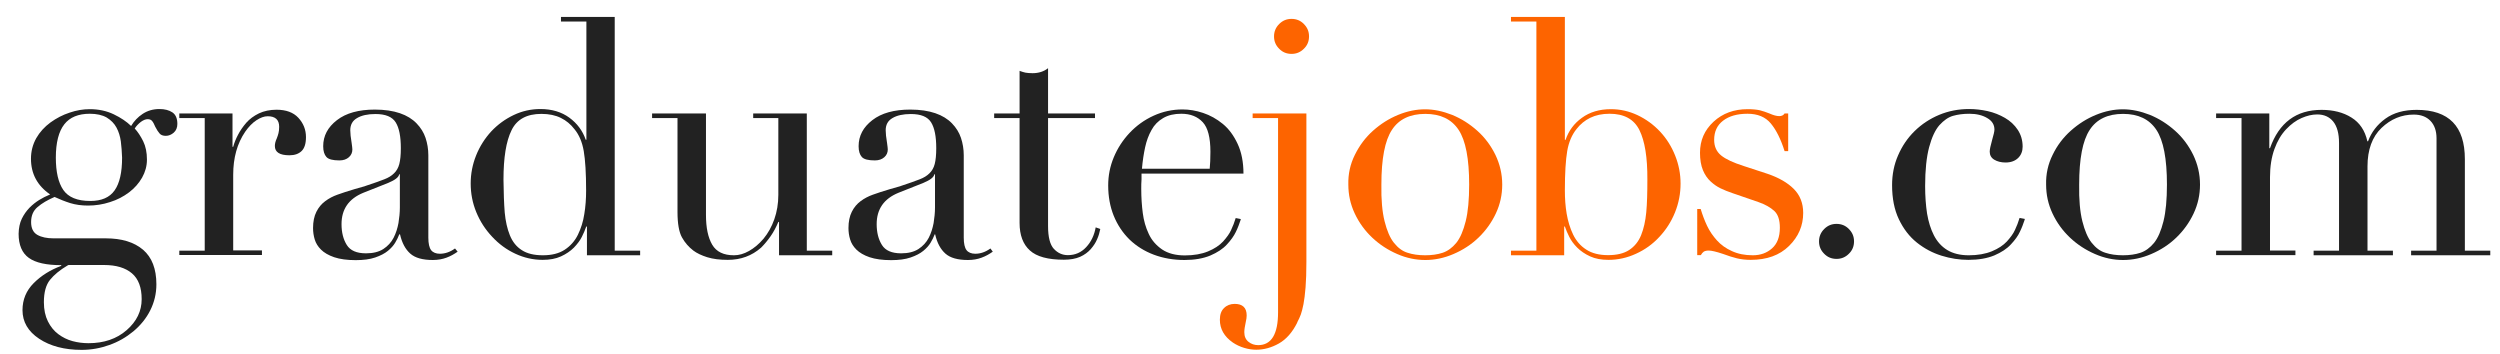
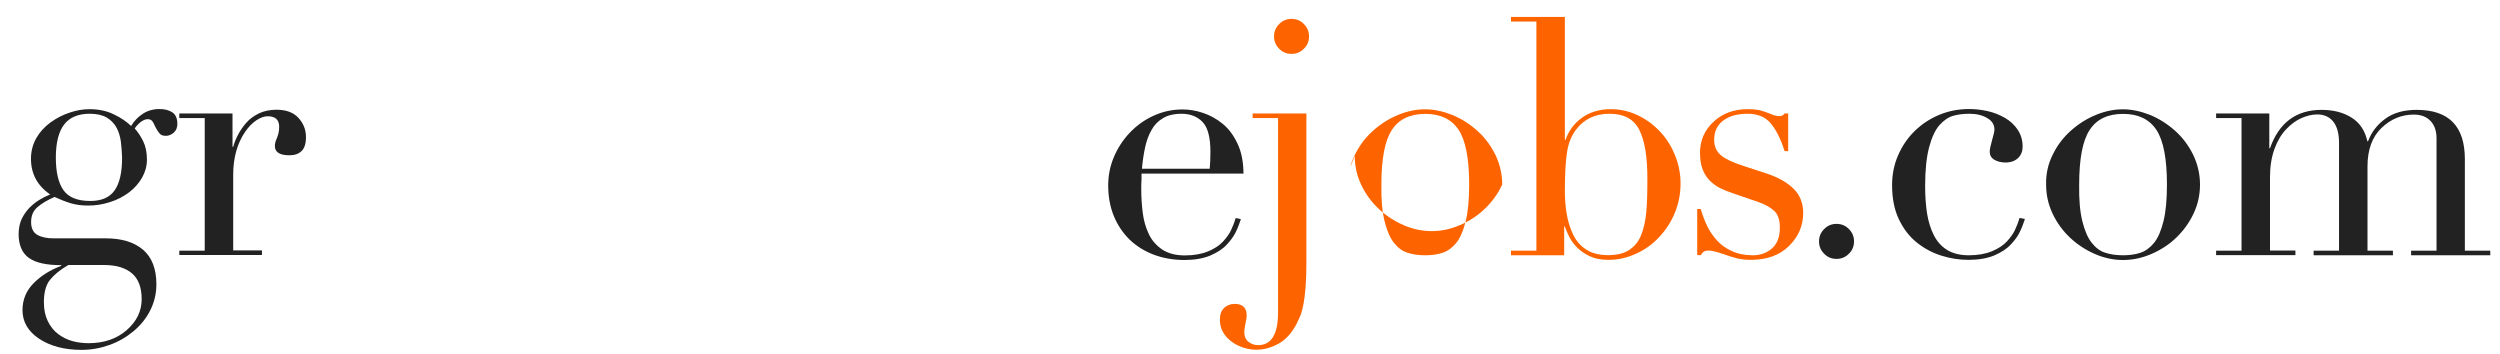
<svg xmlns="http://www.w3.org/2000/svg" version="1.1" id="Layer_2_00000061456160707086282080000010480516380201020553_" x="0px" y="0px" viewBox="0 0 1800 255" style="enable-background:new 0 0 1800 255;" xml:space="preserve">
  <style type="text/css">
	.st0{enable-background:new    ;}
	.st1{fill:#222222;}
	.st2{fill:#FD6400;}
</style>
  <g class="st0">
    <path class="st1" d="M15.7,157.5c1.5-3.1,3.4-5.7,5.6-8c2.2-2.2,4.5-4,6.9-5.5s5-2.8,7.9-4c-9.2-6.3-13.8-14.9-13.8-25.7   c0-5.4,1.3-10.3,3.8-14.8c2.5-4.4,6-8.2,10.2-11.3c4.3-3.1,8.9-5.5,13.8-7.1c4.9-1.7,9.8-2.5,14.5-2.5c6.3,0,12.1,1.2,17.3,3.7   c5.2,2.5,9.3,5.3,12.5,8.4c2.1-3.5,4.8-6.4,8.3-8.7c3.5-2.3,7.5-3.5,12.1-3.5c3.8,0,6.9,0.8,9.3,2.4c2.4,1.6,3.6,4.4,3.6,8.3   c0,2.7-0.9,4.8-2.6,6.3c-1.7,1.5-3.7,2.3-5.7,2.3c-2.1,0-3.6-0.6-4.5-1.7c-1-1.1-2-2.7-3.1-4.8c-0.8-1.9-1.5-3.3-2.3-4.2   c-0.7-0.9-1.8-1.3-3.2-1.3s-3,0.6-4.8,1.9c-1.7,1.3-3.3,2.9-4.5,4.8c2.2,2.4,4.2,5.4,6.1,9.2c1.8,3.7,2.7,8.1,2.7,13.2   c0,4.6-1.2,8.9-3.5,13c-2.3,4-5.4,7.6-9.4,10.6c-4,3-8.5,5.4-13.7,7c-5.2,1.7-10.4,2.5-15.8,2.5c-4.8,0-9-0.6-12.9-1.8   c-3.8-1.2-7.5-2.7-11.2-4.4c-5.1,2.2-9.2,4.6-12.3,7.3c-3.1,2.6-4.6,6.2-4.6,10.8c0,4.4,1.5,7.5,4.5,9.2c3,1.7,6.9,2.5,11.7,2.5   h37.6c11.4,0,20.3,2.7,26.8,8.2c6.4,5.5,9.6,13.8,9.6,24.9c0,6.7-1.5,12.9-4.4,18.7c-2.9,5.8-7,10.8-12.1,15.1   c-5.2,4.3-10.9,7.6-17.4,9.9c-6.4,2.3-13.1,3.5-19.9,3.5c-12.4,0-22.6-2.7-30.6-8c-8-5.3-12-12.2-12-20.6c0-7.6,2.7-14.1,8.1-19.5   c5.4-5.4,12-9.5,19.8-12.4v-0.5c-10.6,0-18.4-1.7-23.3-5.2c-4.9-3.5-7.4-9.3-7.4-17.4C13.5,164.2,14.2,160.6,15.7,157.5z    M49.2,190.9l-0.5,0.2c-5.6,3.3-9.8,6.8-12.7,10.4c-2.9,3.6-4.4,8.9-4.4,16.1c0,5.4,1,10,2.9,13.8c1.9,3.8,4.4,6.9,7.5,9.2   c3.1,2.3,6.5,4,10.2,5c3.7,1,7.6,1.5,11.5,1.5c11.1,0,20.3-3.1,27.5-9.4c7.2-6.3,10.8-13.7,10.8-22.3c0-8.4-2.3-14.6-7-18.6   c-4.7-4-11.4-6-20.1-6H49.2z M87,101.8c-0.5-3.6-1.5-6.9-3.1-9.9c-1.6-3-4-5.4-7.1-7.3c-3.2-1.8-7.2-2.7-12.1-2.7   c-8.3,0-14.4,2.5-18.4,7.6c-4,5.1-6.1,13.1-6.1,24c0,10.3,1.8,18.1,5.4,23.3c3.6,5.2,10,7.9,19.4,7.9c8.1,0,13.9-2.5,17.5-7.6   c3.6-5.1,5.4-12.9,5.4-23.6C87.7,109.3,87.5,105.4,87,101.8z" />
    <path class="st1" d="M129.1,180.5h18.3V85h-18.3v-3.3h38.3v24h0.5c0.8-2.9,1.9-5.7,3.5-8.7c1.5-2.9,3.5-5.8,5.9-8.6   c2.5-2.8,5.5-5,9.2-6.8c3.6-1.7,7.9-2.6,12.6-2.6c6.8,0,12.1,1.9,15.7,5.8c3.6,3.9,5.5,8.5,5.5,13.9c0,4.8-1.1,8.1-3.2,10.1   c-2.1,2-5,3-8.7,3c-7,0-10.5-2.2-10.5-6.7c0-1.7,0.5-3.6,1.4-5.5c0.5-1.3,0.9-2.5,1.2-3.7c0.3-1.2,0.5-2.7,0.5-4.6   c0-5.1-2.8-7.6-8.3-7.6c-2.5,0-5.2,1-8.1,2.9c-2.9,1.9-5.6,4.7-8.1,8.3c-5.7,8.4-8.6,18.7-8.6,30.9v54.5h20.7v3.3h-59.5V180.5z" />
-     <path class="st1" d="M329.5,181.2c-2.4,1.7-5,3.2-8,4.3c-2.9,1.1-6.2,1.7-9.9,1.7c-7.3,0-12.7-1.5-16.2-4.6   c-3.5-3.1-6-7.7-7.4-13.9h-0.5c-0.8,2.1-1.8,4.1-3,6.1c-1.2,2-2.9,3.9-5.2,5.8c-2.3,1.9-5.4,3.5-9.2,4.8c-3.8,1.3-8.5,1.9-14,1.9   c-6.2,0-11.3-0.7-15.5-2.1c-4.1-1.4-7.3-3.3-9.5-5.5c-2.2-2.2-3.7-4.6-4.5-7.3c-0.8-2.6-1.2-5.4-1.2-8.2c0-4.6,0.8-8.5,2.4-11.7   c1.6-3.2,3.7-5.7,6.4-7.7c2.7-2,5.6-3.5,8.7-4.6c3.1-1.1,7.2-2.5,12.3-4c3.5-1,6-1.7,7.4-2.1l0.5-0.2c6.2-2.1,10.7-3.6,13.6-4.8   c2.9-1.1,5.2-2.5,7-4.3c1.8-1.7,3.1-4,3.8-6.7c0.7-2.7,1.1-6.5,1.1-11.4c0-8.4-1.2-14.6-3.7-18.6c-2.5-4-7.3-6-14.6-6   c-5.6,0-10,1-13.2,2.9c-3.3,1.9-4.9,4.8-4.9,8.8c0,2.1,0.3,5.2,1,9.3c0.3,2.2,0.5,3.7,0.5,4.5c0,2.2-0.8,4.1-2.5,5.6   c-1.7,1.5-3.9,2.3-6.8,2.3c-4.8,0-7.9-0.8-9.4-2.5c-1.5-1.7-2.3-4.2-2.3-7.7c0-7.5,3.3-13.7,9.9-18.8c6.6-5.1,15.7-7.6,27.3-7.6   c7,0,13,0.9,18,2.6c5,1.7,9,4.2,12,7.3c3,3.1,5.2,6.6,6.5,10.5c1.3,3.9,2,8.1,2,12.5v59.3c0,4.3,0.7,7.3,2,9   c1.3,1.7,3.5,2.6,6.3,2.6c3.8,0,7.5-1.3,10.9-3.8L329.5,181.2z M287.9,125.5h-0.5c-0.3,2.1-2.9,4.1-7.9,6.2l-17.9,7.1   c-10.5,4.3-15.7,11.8-15.7,22.6c0,6,1.3,11,3.8,15c2.5,4,7.1,6,13.8,6c5.1,0,9.2-1,12.5-3.1c3.2-2.1,5.7-4.8,7.4-8.1   s2.8-6.9,3.5-10.6c0.6-3.7,1-7.5,1-11.3V125.5z" />
-     <path class="st1" d="M403.8,12.2h38.8v168.3h18.3v3.3h-38.3v-20.7h-0.5c-0.8,2.4-1.9,4.9-3.2,7.5c-1.3,2.6-3.3,5.2-5.7,7.7   c-2.5,2.5-5.6,4.6-9.3,6.3c-3.7,1.7-8.1,2.5-13.2,2.5c-6.8,0-13.4-1.5-19.6-4.4c-6.3-2.9-11.9-7-16.8-12.3   c-4.9-5.2-8.7-11.1-11.4-17.7c-2.7-6.6-4-13.4-4-20.6c0-7,1.3-13.7,3.9-20.2c2.6-6.5,6.3-12.3,10.9-17.3c4.7-5,10.1-8.9,16.2-11.8   c6.1-2.9,12.5-4.3,19.2-4.3c8.2,0,15.2,2.1,20.8,6.2c5.6,4.1,9.6,9.4,11.8,15.9h0.5V15.5h-18.3V12.2z M363.4,153   c0.6,6.3,1.8,11.7,3.7,16.4c1.9,4.7,4.8,8.3,8.6,10.7c3.8,2.5,8.9,3.7,15.2,3.7c6.3,0,11.6-1.3,15.7-4c4.1-2.7,7.3-6.3,9.5-10.8   c2.2-4.5,3.8-9.5,4.6-14.9c0.9-5.4,1.3-11,1.3-16.9c0-12.5-0.6-22-1.7-28.4c-1.1-6.4-3.3-11.7-6.7-15.8c-2.7-3.5-5.9-6.2-9.8-8.1   c-3.8-1.9-8.5-2.9-14-2.9c-10.5,0-17.7,3.9-21.5,11.8c-3.9,7.9-5.8,19.7-5.8,35.6C362.6,138.8,362.9,146.7,363.4,153z" />
-     <path class="st1" d="M599.2,183.8h-38.3v-24h-0.5c-1.6,3.8-3.4,7.2-5.5,10.2c-2.1,3-4.4,5.8-6.9,8.3c-6.7,5.9-14.7,8.8-24,8.8   c-5.7,0-10.6-0.6-14.8-1.9c-4.1-1.3-7.5-2.9-10-4.8c-3.3-2.5-6.1-5.7-8.2-9.5c-2.1-3.8-3.2-9.9-3.2-18.3V85h-18.3v-3.3h38.8v73.1   c0,9.2,1.5,16.3,4.5,21.4c3,5.1,8.2,7.6,15.7,7.6c3.5,0,7.1-1,10.8-3.1c3.7-2.1,7.2-5,10.5-8.9c3.2-3.9,5.8-8.5,7.7-13.9   c1.9-5.4,2.9-11.3,2.9-17.6V85h-18.1v-3.3h38.6v98.8h18.3V183.8z" />
-     <path class="st1" d="M714.8,181.2c-2.4,1.7-5,3.2-8,4.3c-2.9,1.1-6.2,1.7-9.9,1.7c-7.3,0-12.7-1.5-16.2-4.6   c-3.5-3.1-6-7.7-7.4-13.9H673c-0.8,2.1-1.8,4.1-3,6.1c-1.2,2-2.9,3.9-5.2,5.8c-2.3,1.9-5.4,3.5-9.2,4.8c-3.8,1.3-8.5,1.9-14,1.9   c-6.2,0-11.3-0.7-15.5-2.1c-4.1-1.4-7.3-3.3-9.5-5.5c-2.2-2.2-3.7-4.6-4.5-7.3c-0.8-2.6-1.2-5.4-1.2-8.2c0-4.6,0.8-8.5,2.4-11.7   c1.6-3.2,3.7-5.7,6.4-7.7c2.7-2,5.6-3.5,8.7-4.6c3.1-1.1,7.2-2.5,12.3-4c3.5-1,6-1.7,7.4-2.1l0.5-0.2c6.2-2.1,10.7-3.6,13.6-4.8   c2.9-1.1,5.2-2.5,7-4.3c1.8-1.7,3.1-4,3.8-6.7c0.7-2.7,1.1-6.5,1.1-11.4c0-8.4-1.2-14.6-3.7-18.6c-2.5-4-7.3-6-14.6-6   c-5.6,0-10,1-13.2,2.9c-3.3,1.9-4.9,4.8-4.9,8.8c0,2.1,0.3,5.2,1,9.3c0.3,2.2,0.5,3.7,0.5,4.5c0,2.2-0.8,4.1-2.5,5.6   c-1.7,1.5-3.9,2.3-6.8,2.3c-4.8,0-7.9-0.8-9.4-2.5c-1.5-1.7-2.3-4.2-2.3-7.7c0-7.5,3.3-13.7,9.9-18.8c6.6-5.1,15.7-7.6,27.3-7.6   c7,0,13,0.9,18,2.6c5,1.7,9,4.2,12,7.3c3,3.1,5.2,6.6,6.5,10.5c1.3,3.9,2,8.1,2,12.5v59.3c0,4.3,0.7,7.3,2,9   c1.3,1.7,3.5,2.6,6.3,2.6c3.8,0,7.5-1.3,10.9-3.8L714.8,181.2z M673.2,125.5h-0.5c-0.3,2.1-2.9,4.1-7.9,6.2l-17.9,7.1   c-10.5,4.3-15.7,11.8-15.7,22.6c0,6,1.3,11,3.8,15c2.5,4,7.1,6,13.8,6c5.1,0,9.2-1,12.5-3.1c3.2-2.1,5.7-4.8,7.4-8.1   s2.8-6.9,3.5-10.6c0.6-3.7,1-7.5,1-11.3V125.5z" />
-     <path class="st1" d="M715.8,81.7h18.3V51l0.5,0.2c1.3,0.5,2.5,0.8,3.7,1.1c1.2,0.2,2.9,0.4,5.1,0.4c4.4,0,8.2-1.2,11.2-3.6v32.6   h33.8V85h-33.8v77.8c0,7.9,1.4,13.4,4.2,16.4c2.8,3,6.1,4.5,10.1,4.5c5.2,0,9.6-1.9,13.2-5.8c3.6-3.9,5.8-8.6,6.8-14.2l3.3,1.2   c-0.5,2.5-1.2,5-2.3,7.4c-1,2.4-2.5,4.7-4.5,7c-2,2.3-4.6,4.2-7.7,5.6c-3.2,1.4-7.1,2.1-11.7,2.1c-11.4,0-19.6-2.2-24.5-6.7   c-4.9-4.4-7.4-11-7.4-19.8V85h-18.3V81.7z" />
    <path class="st1" d="M821.9,124.8c0,0.8,0,2.2,0,4.3c-0.2,2.5-0.2,4.8-0.2,6.9c0,6.2,0.4,12,1.1,17.4c0.7,5.4,2.1,10.4,4.3,15   c2.1,4.6,5.4,8.3,9.6,11.2c4.3,2.9,9.8,4.3,16.4,4.3c6.5,0,12.1-1,16.7-2.9c4.6-1.9,8.2-4.3,10.8-7.1c2.6-2.9,4.6-5.6,5.8-8.3   c1.3-2.7,2.4-5.6,3.3-8.6l3.6,0.7v0.5c-1,3-2.1,6-3.5,8.8c-1.4,2.9-3.5,5.9-6.4,9c-2.9,3.2-6.9,5.8-12,8   c-5.1,2.1-11.3,3.2-18.6,3.2c-7.9,0-15.3-1.3-22-3.8c-6.7-2.5-12.6-6.2-17.5-10.9c-4.9-4.8-8.7-10.5-11.4-17.1   c-2.7-6.7-4-14-4-21.9c0-7,1.3-13.7,4-20.2c2.7-6.5,6.5-12.4,11.4-17.6c4.9-5.2,10.7-9.4,17.3-12.4c6.6-3,13.5-4.5,20.8-4.5   c4.8,0,9.7,0.8,14.8,2.5c5.1,1.7,9.8,4.3,14.2,7.9c4.4,3.6,7.9,8.4,10.7,14.4c2.8,6,4.2,13.2,4.2,21.4H821.9z M871,121.4   c0.3-3,0.5-7.1,0.5-12.1c0-10.2-1.8-17.3-5.5-21.3c-3.7-4-8.8-6.1-15.5-6.1c-5.1,0-9.4,1-13,3.1c-3.6,2.1-6.4,4.9-8.4,8.6   c-2.1,3.7-3.6,7.8-4.6,12.4c-1,4.6-1.8,9.8-2.3,15.5H871z" />
  </g>
  <g class="st0">
    <path class="st2" d="M901.8,81.7h38.8v106.9c0,7.3-0.2,13.4-0.6,18.3c-0.4,4.9-0.9,9-1.5,12.1c-0.6,3.2-1.3,5.6-1.9,7.4   c-0.6,1.7-1.5,3.6-2.6,5.7v0.2c-3.5,7-7.9,12-13.2,15c-5.3,3-10.8,4.5-16.3,4.5c-2.7,0-5.6-0.4-8.6-1.3c-3-0.9-5.8-2.2-8.3-3.9   c-6.2-4.3-9.3-9.8-9.3-16.4c0-3.7,1-6.5,3-8.4c2-2,4.6-3,7.7-3c5.7,0,8.6,2.8,8.6,8.3c0,1.3-0.2,2.9-0.7,5c-0.6,2.9-1,5.2-1,7.1   c0,3,1,5.3,3,6.9c2,1.6,4.3,2.4,7,2.4c9.5,0,14.3-7.9,14.3-23.6V85h-18.3V81.7z M921,17.3c2.5-2.5,5.4-3.7,8.9-3.7   c3.5,0,6.5,1.2,8.9,3.7c2.5,2.5,3.7,5.4,3.7,8.9c0,3.5-1.2,6.5-3.7,8.9c-2.5,2.5-5.4,3.7-8.9,3.7c-3.5,0-6.5-1.2-8.9-3.7   c-2.5-2.5-3.7-5.4-3.7-8.9C917.3,22.8,918.5,19.8,921,17.3z" />
  </g>
  <g class="st0">
-     <path class="st2" d="M975.5,111.5c3.3-6.7,7.6-12.5,13.1-17.4c5.5-4.9,11.5-8.7,18.1-11.4c6.6-2.7,13-4,19.4-4   c6.3,0,12.8,1.4,19.4,4c6.6,2.7,12.6,6.5,18.1,11.4c5.5,4.9,9.8,10.7,13.1,17.4c3.2,6.7,4.9,13.8,4.9,21.4c0,7.3-1.5,14.2-4.6,20.8   c-3.1,6.6-7.3,12.4-12.5,17.4c-5.2,5-11.2,8.9-18,11.8c-6.7,2.9-13.5,4.3-20.3,4.3c-6.8,0-13.6-1.4-20.2-4.3   c-6.7-2.9-12.7-6.8-18-11.8c-5.3-5-9.5-10.8-12.6-17.4c-3.1-6.6-4.6-13.5-4.6-20.8C970.6,125.3,972.2,118.1,975.5,111.5z    M996.9,159.3c1.7,6.8,3.9,12,6.8,15.6c2.9,3.6,6.1,6,9.8,7.1c3.6,1.2,7.9,1.8,12.6,1.8s9-0.6,12.6-1.8c3.6-1.2,6.9-3.6,9.8-7.1   c2.9-3.6,5.1-8.8,6.8-15.6c1.7-6.8,2.5-15.6,2.5-26.4c0-18.6-2.5-31.7-7.6-39.4c-5.1-7.7-13.1-11.5-24-11.5s-19,3.8-24,11.5   c-5.1,7.7-7.6,20.8-7.6,39.4C994.4,143.7,995.2,152.5,996.9,159.3z" />
+     <path class="st2" d="M975.5,111.5c3.3-6.7,7.6-12.5,13.1-17.4c5.5-4.9,11.5-8.7,18.1-11.4c6.6-2.7,13-4,19.4-4   c6.3,0,12.8,1.4,19.4,4c6.6,2.7,12.6,6.5,18.1,11.4c5.5,4.9,9.8,10.7,13.1,17.4c3.2,6.7,4.9,13.8,4.9,21.4c-3.1,6.6-7.3,12.4-12.5,17.4c-5.2,5-11.2,8.9-18,11.8c-6.7,2.9-13.5,4.3-20.3,4.3c-6.8,0-13.6-1.4-20.2-4.3   c-6.7-2.9-12.7-6.8-18-11.8c-5.3-5-9.5-10.8-12.6-17.4c-3.1-6.6-4.6-13.5-4.6-20.8C970.6,125.3,972.2,118.1,975.5,111.5z    M996.9,159.3c1.7,6.8,3.9,12,6.8,15.6c2.9,3.6,6.1,6,9.8,7.1c3.6,1.2,7.9,1.8,12.6,1.8s9-0.6,12.6-1.8c3.6-1.2,6.9-3.6,9.8-7.1   c2.9-3.6,5.1-8.8,6.8-15.6c1.7-6.8,2.5-15.6,2.5-26.4c0-18.6-2.5-31.7-7.6-39.4c-5.1-7.7-13.1-11.5-24-11.5s-19,3.8-24,11.5   c-5.1,7.7-7.6,20.8-7.6,39.4C994.4,143.7,995.2,152.5,996.9,159.3z" />
    <path class="st2" d="M1087.9,180.5h18.3V15.5h-18.3v-3.3h38.8v88.5h0.5c2.2-6.5,6.1-11.8,11.8-15.9c5.6-4.1,12.6-6.2,20.8-6.2   c6.7,0,13,1.4,19.2,4.3c6.1,2.9,11.5,6.8,16.2,11.8c4.7,5,8.3,10.8,10.9,17.3c2.6,6.5,3.9,13.2,3.9,20.2c0,7.1-1.3,14-4,20.7   c-2.7,6.7-6.5,12.6-11.3,17.7c-4.8,5.2-10.4,9.2-16.8,12.1c-6.3,2.9-12.9,4.4-19.8,4.4c-5.1,0-9.5-0.8-13.2-2.5   c-3.7-1.7-6.8-3.8-9.3-6.3c-2.5-2.5-4.4-5.1-5.7-7.7c-1.3-2.6-2.4-5.1-3.2-7.5h-0.5v20.7h-38.3V180.5z M1180.4,93.7   c-3.9-7.9-11.1-11.8-21.5-11.8c-5.4,0-10,1-13.9,2.9c-3.9,1.9-7.2,4.6-9.9,8.1c-3.3,4.1-5.6,9.4-6.7,15.8   c-1.1,6.4-1.7,15.9-1.7,28.4c0,5.9,0.4,11.5,1.3,16.8c0.9,5.3,2.4,10.3,4.6,14.9c2.2,4.6,5.4,8.3,9.5,10.9c4.1,2.7,9.4,4,15.7,4   c6.3,0,11.4-1.2,15.2-3.7c3.8-2.5,6.7-6,8.6-10.7c1.9-4.7,3.1-10.2,3.7-16.4c0.6-6.3,0.8-14.2,0.8-23.7   C1186.2,113.4,1184.3,101.6,1180.4,93.7z" />
  </g>
  <g class="st0">
    <path class="st2" d="M1221.9,150.5h2.6c1.3,4.3,2.8,8.3,4.6,12.1c1.8,3.8,4.2,7.3,7.1,10.5c2.9,3.2,6.5,5.8,10.8,7.7   c4.3,2,9.3,3,15,3c5.6,0,10.2-1.7,13.9-5c3.7-3.3,5.6-8.2,5.6-14.8c0-5.6-1.3-9.6-4-12.1c-2.7-2.5-6.5-4.7-11.4-6.4l-18.6-6.4   c-3.3-1.1-6.2-2.3-8.7-3.5c-2.5-1.2-4.8-2.8-7.1-4.9c-2.3-2.1-4.2-4.8-5.6-8.2c-1.4-3.4-2.1-7.6-2.1-12.5c0-8.9,3.2-16.3,9.8-22.4   c6.5-6,14.7-9,24.5-9c3.6,0,6.6,0.3,8.8,0.8c2.2,0.6,4.5,1.3,6.9,2.3c2.9,1.3,5.2,1.9,7.1,1.9c1.7,0,3-0.6,3.8-1.9h2.6v27.1h-2.6   c-2.7-8.6-6-15.2-9.9-19.9c-3.9-4.7-9.5-7-16.8-7c-7.5,0-13.3,1.7-17.6,5c-4.3,3.3-6.4,7.9-6.4,13.8c0,4.8,1.7,8.5,5,11.2   c3.3,2.7,8.7,5.2,16.2,7.6l17.4,5.7c7.9,2.7,14.2,6.3,18.7,10.8c4.5,4.5,6.8,10.3,6.8,17.3c0,9.2-3.4,17.1-10.2,23.8   c-6.8,6.7-16,10-27.6,10c-3.7,0-6.9-0.4-9.9-1.1c-2.9-0.7-6.3-1.8-10.1-3.2c-4.8-1.6-8.2-2.4-10.2-2.4c-1.6,0-2.8,0.3-3.6,0.8   c-0.8,0.6-1.5,1.4-2.1,2.5h-2.6V150.5z" />
  </g>
  <g class="st0">
    <path class="st1" d="M1313.4,164.9c2.5-2.5,5.4-3.7,8.9-3.7c3.5,0,6.5,1.2,8.9,3.7c2.5,2.5,3.7,5.4,3.7,8.9c0,3.5-1.2,6.5-3.7,8.9   c-2.5,2.5-5.4,3.7-8.9,3.7c-3.5,0-6.5-1.2-8.9-3.7c-2.5-2.5-3.7-5.4-3.7-8.9C1309.7,170.3,1311,167.3,1313.4,164.9z" />
    <path class="st1" d="M1457.8,157.6v0.5c-1,3-2.1,6-3.5,8.8c-1.3,2.9-3.5,5.9-6.4,9c-2.9,3.2-6.9,5.8-12,8   c-5.1,2.1-11.3,3.2-18.6,3.2c-6.5,0-13-1-19.4-3c-6.4-2-12.3-5.1-17.7-9.4c-5.4-4.3-9.7-9.9-13-16.8c-3.3-6.9-4.9-15.1-4.9-24.6   c0-7.6,1.4-14.8,4.3-21.4c2.9-6.7,6.8-12.5,11.9-17.5c5.1-5,11-8.9,17.7-11.7c6.7-2.8,13.9-4.2,21.5-4.2c4.4,0,8.9,0.5,13.4,1.5   c4.5,1,8.7,2.7,12.5,4.9c3.8,2.2,6.9,5.1,9.2,8.6c2.3,3.5,3.5,7.5,3.5,12.1c0,3.3-1.1,6.1-3.3,8.2c-2.2,2.1-5.2,3.2-9,3.2   c-3.2,0-5.9-0.7-8.1-2c-2.2-1.3-3.3-3.3-3.3-5.8c0-1.6,0.6-4.4,1.7-8.3c1.1-3.8,1.7-6.3,1.7-7.6c0-3.5-1.7-6.3-5.2-8.3   c-3.5-2.1-7.8-3.1-12.9-3.1c-4.3,0-8.2,0.5-11.7,1.5c-3.5,1-6.7,3.3-9.8,6.7c-3,3.4-5.5,8.7-7.4,15.8c-1.9,7.1-2.9,16.5-2.9,28.1   c0,7.3,0.5,13.9,1.4,19.8c1,5.9,2.6,11.1,4.9,15.6c2.3,4.5,5.5,8.1,9.6,10.6c4.1,2.5,9.3,3.8,15.5,3.8c6.5,0,12.1-1,16.7-2.9   c4.6-1.9,8.2-4.3,10.8-7.1c2.6-2.9,4.6-5.6,5.8-8.3c1.3-2.7,2.4-5.6,3.3-8.6L1457.8,157.6z" />
    <path class="st1" d="M1477.9,111.5c3.2-6.7,7.6-12.5,13.1-17.4c5.5-4.9,11.5-8.7,18.1-11.4c6.6-2.7,13-4,19.4-4   c6.3,0,12.8,1.4,19.4,4c6.6,2.7,12.6,6.5,18.1,11.4c5.5,4.9,9.8,10.7,13.1,17.4c3.2,6.7,4.9,13.8,4.9,21.4c0,7.3-1.5,14.2-4.6,20.8   c-3.1,6.6-7.3,12.4-12.5,17.4c-5.2,5-11.2,8.9-18,11.8c-6.7,2.9-13.5,4.3-20.3,4.3c-6.8,0-13.6-1.4-20.2-4.3   c-6.7-2.9-12.7-6.8-18-11.8c-5.3-5-9.5-10.8-12.6-17.4c-3.1-6.6-4.6-13.5-4.6-20.8C1473,125.3,1474.6,118.1,1477.9,111.5z    M1499.3,159.3c1.7,6.8,3.9,12,6.8,15.6c2.9,3.6,6.1,6,9.8,7.1c3.6,1.2,7.9,1.8,12.6,1.8s9-0.6,12.6-1.8c3.6-1.2,6.9-3.6,9.8-7.1   c2.9-3.6,5.1-8.8,6.8-15.6c1.7-6.8,2.5-15.6,2.5-26.4c0-18.6-2.5-31.7-7.6-39.4c-5.1-7.7-13.1-11.5-24-11.5s-19,3.8-24,11.5   c-5.1,7.7-7.6,20.8-7.6,39.4C1496.8,143.7,1497.6,152.5,1499.3,159.3z" />
    <path class="st1" d="M1595.6,180.5h18.3V85h-18.3v-3.3h38.3v25h0.5c6.5-18.4,18.9-27.6,37.1-27.6c8.4,0,15.6,1.8,21.5,5.5   c6,3.7,9.8,9.4,11.5,17.1h0.5c2.4-6.5,6.5-11.9,12.4-16.2c5.9-4.3,13.4-6.4,22.6-6.4c23.2,0,34.7,11.8,34.7,35.5v65.9h18.3v3.3   H1736v-3.3h18.3V99.6c0-5.4-1.5-9.6-4.4-12.6c-2.9-3-6.9-4.5-12-4.5c-8.7,0-16.5,3.2-23.2,9.6c-6.7,6.4-10.1,15.7-10.1,27.7v60.7   h18.3v3.3h-57.1v-3.3h18.3v-77.6c0-6.8-1.4-11.9-4.2-15.4c-2.8-3.4-6.6-5.1-11.5-5.1c-3.7,0-7.4,0.9-11.3,2.6   c-3.9,1.7-7.6,4.4-11.1,8.1c-3.5,3.7-6.3,8.4-8.4,14.2c-2.1,5.8-3.2,12.6-3.2,20.3v52.8h18.3v3.3h-57.1V180.5z" />
  </g>
</svg>